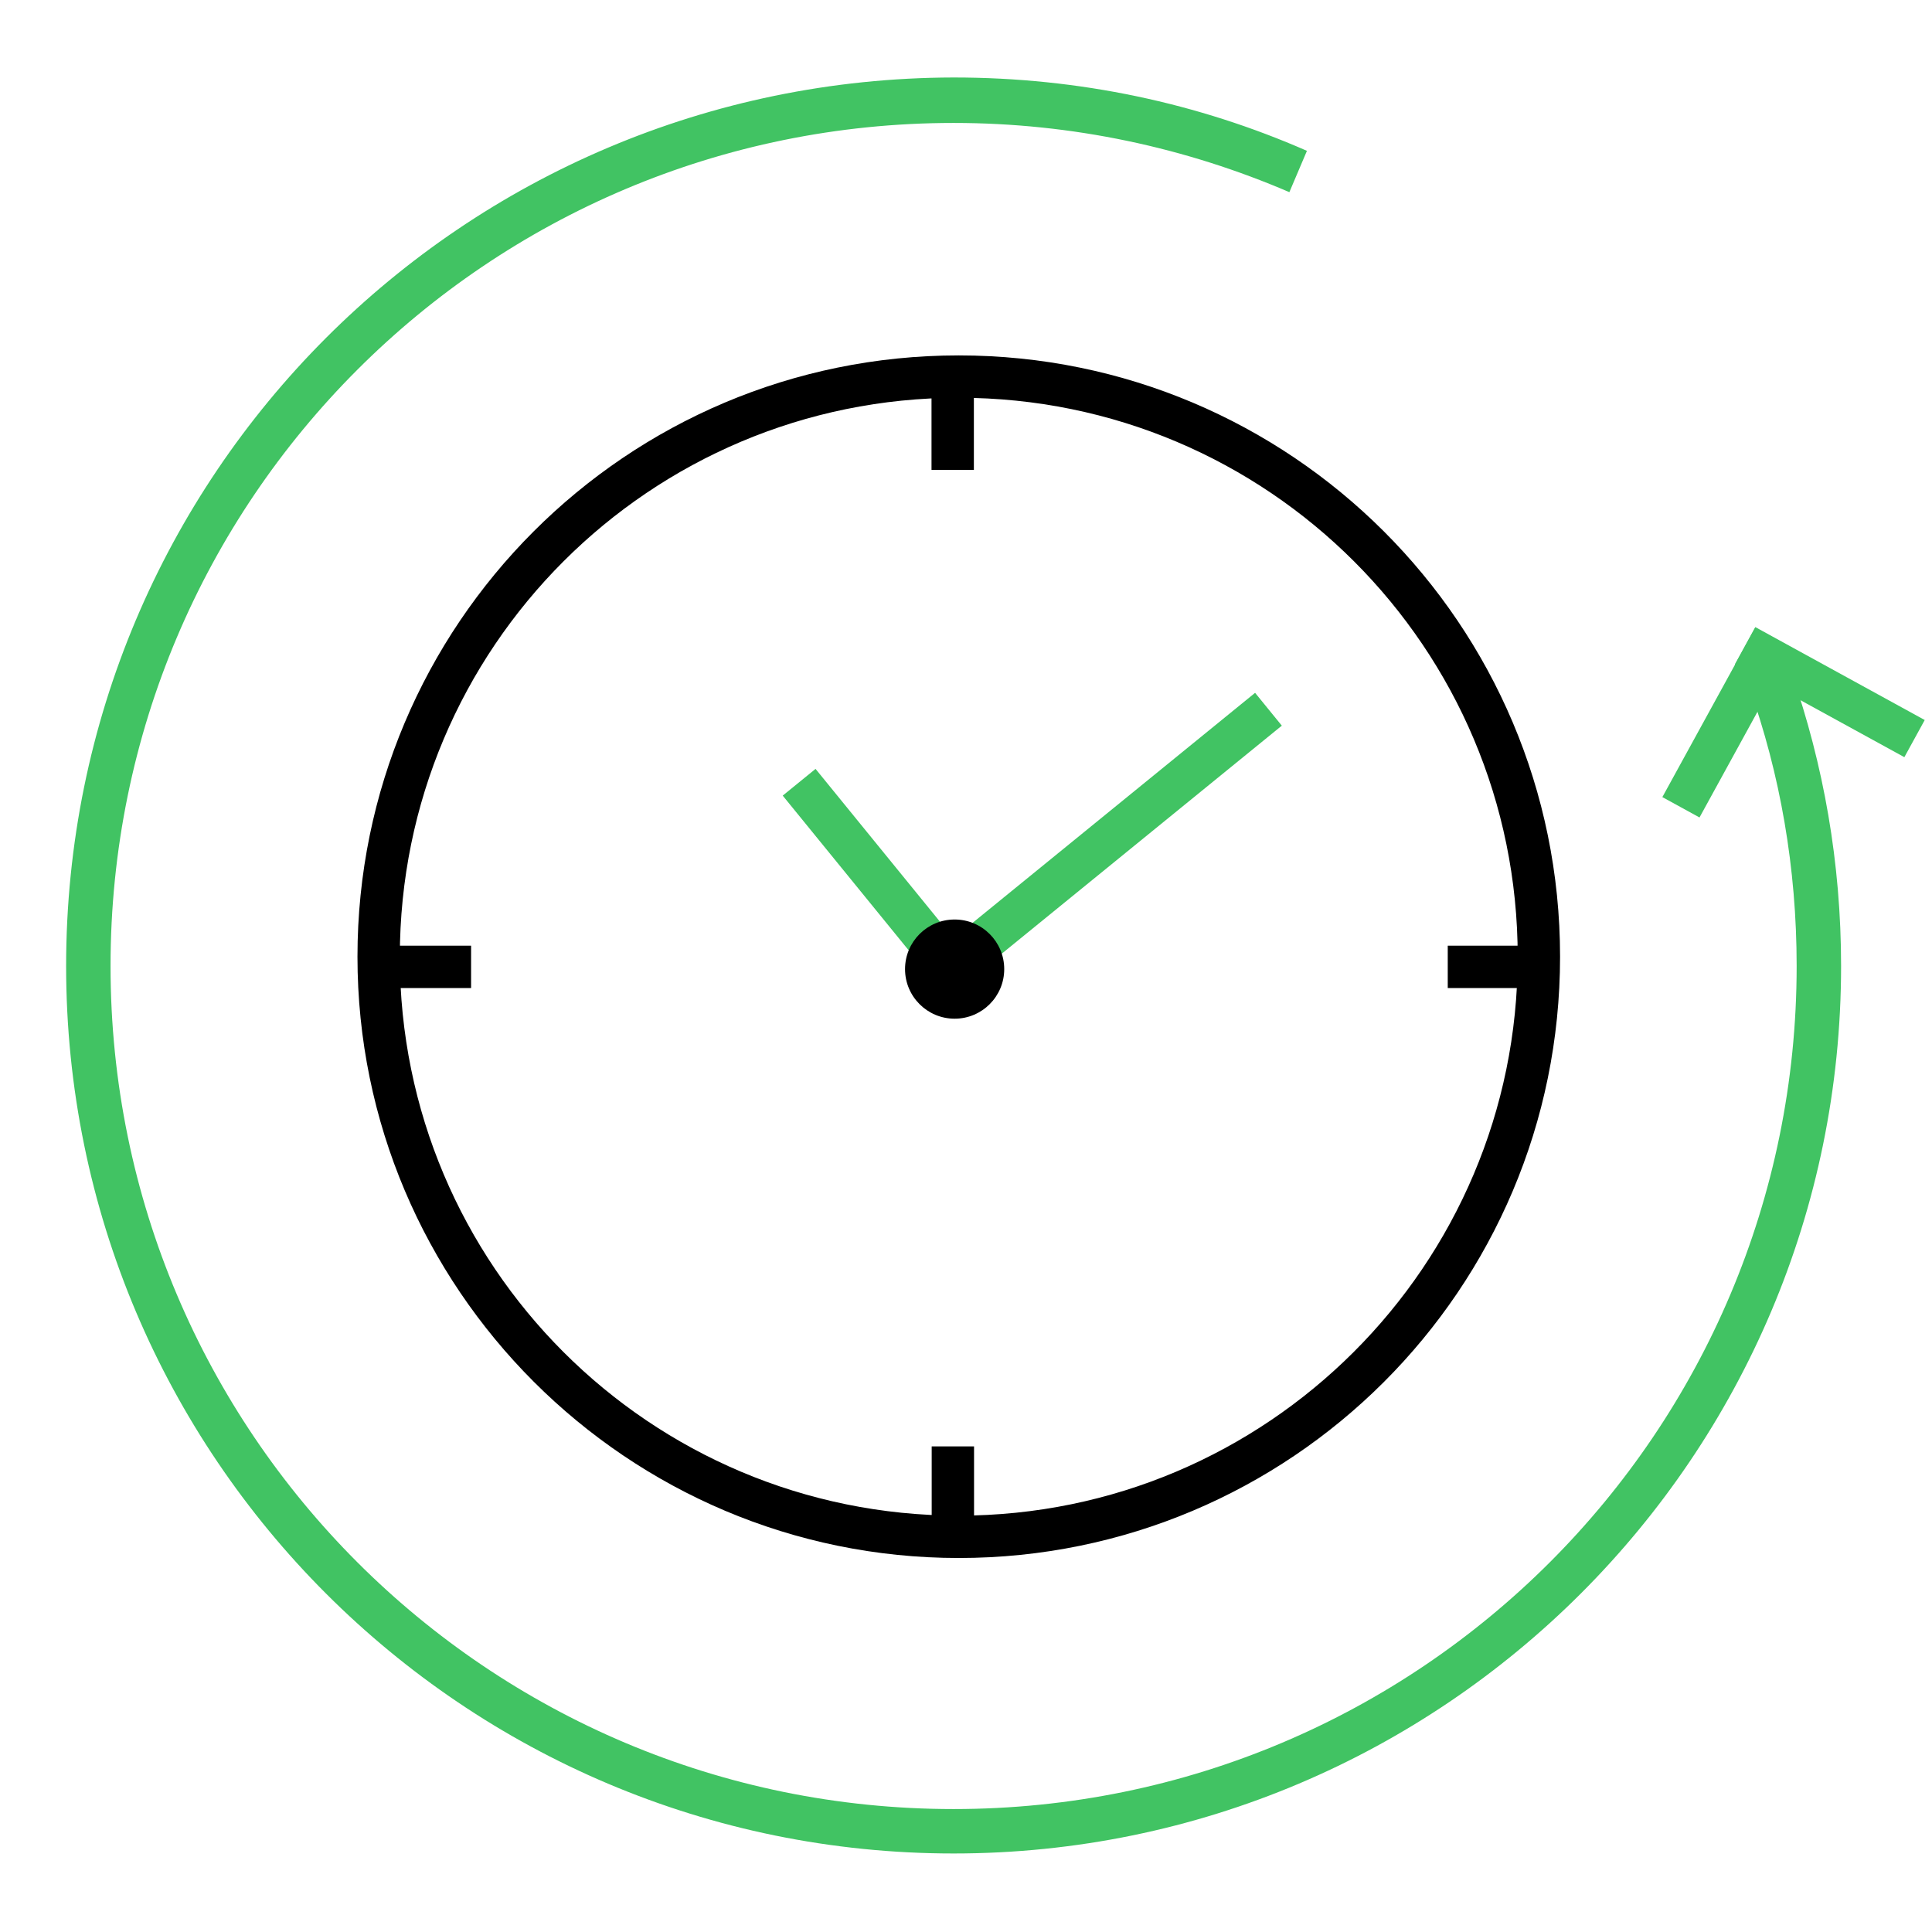
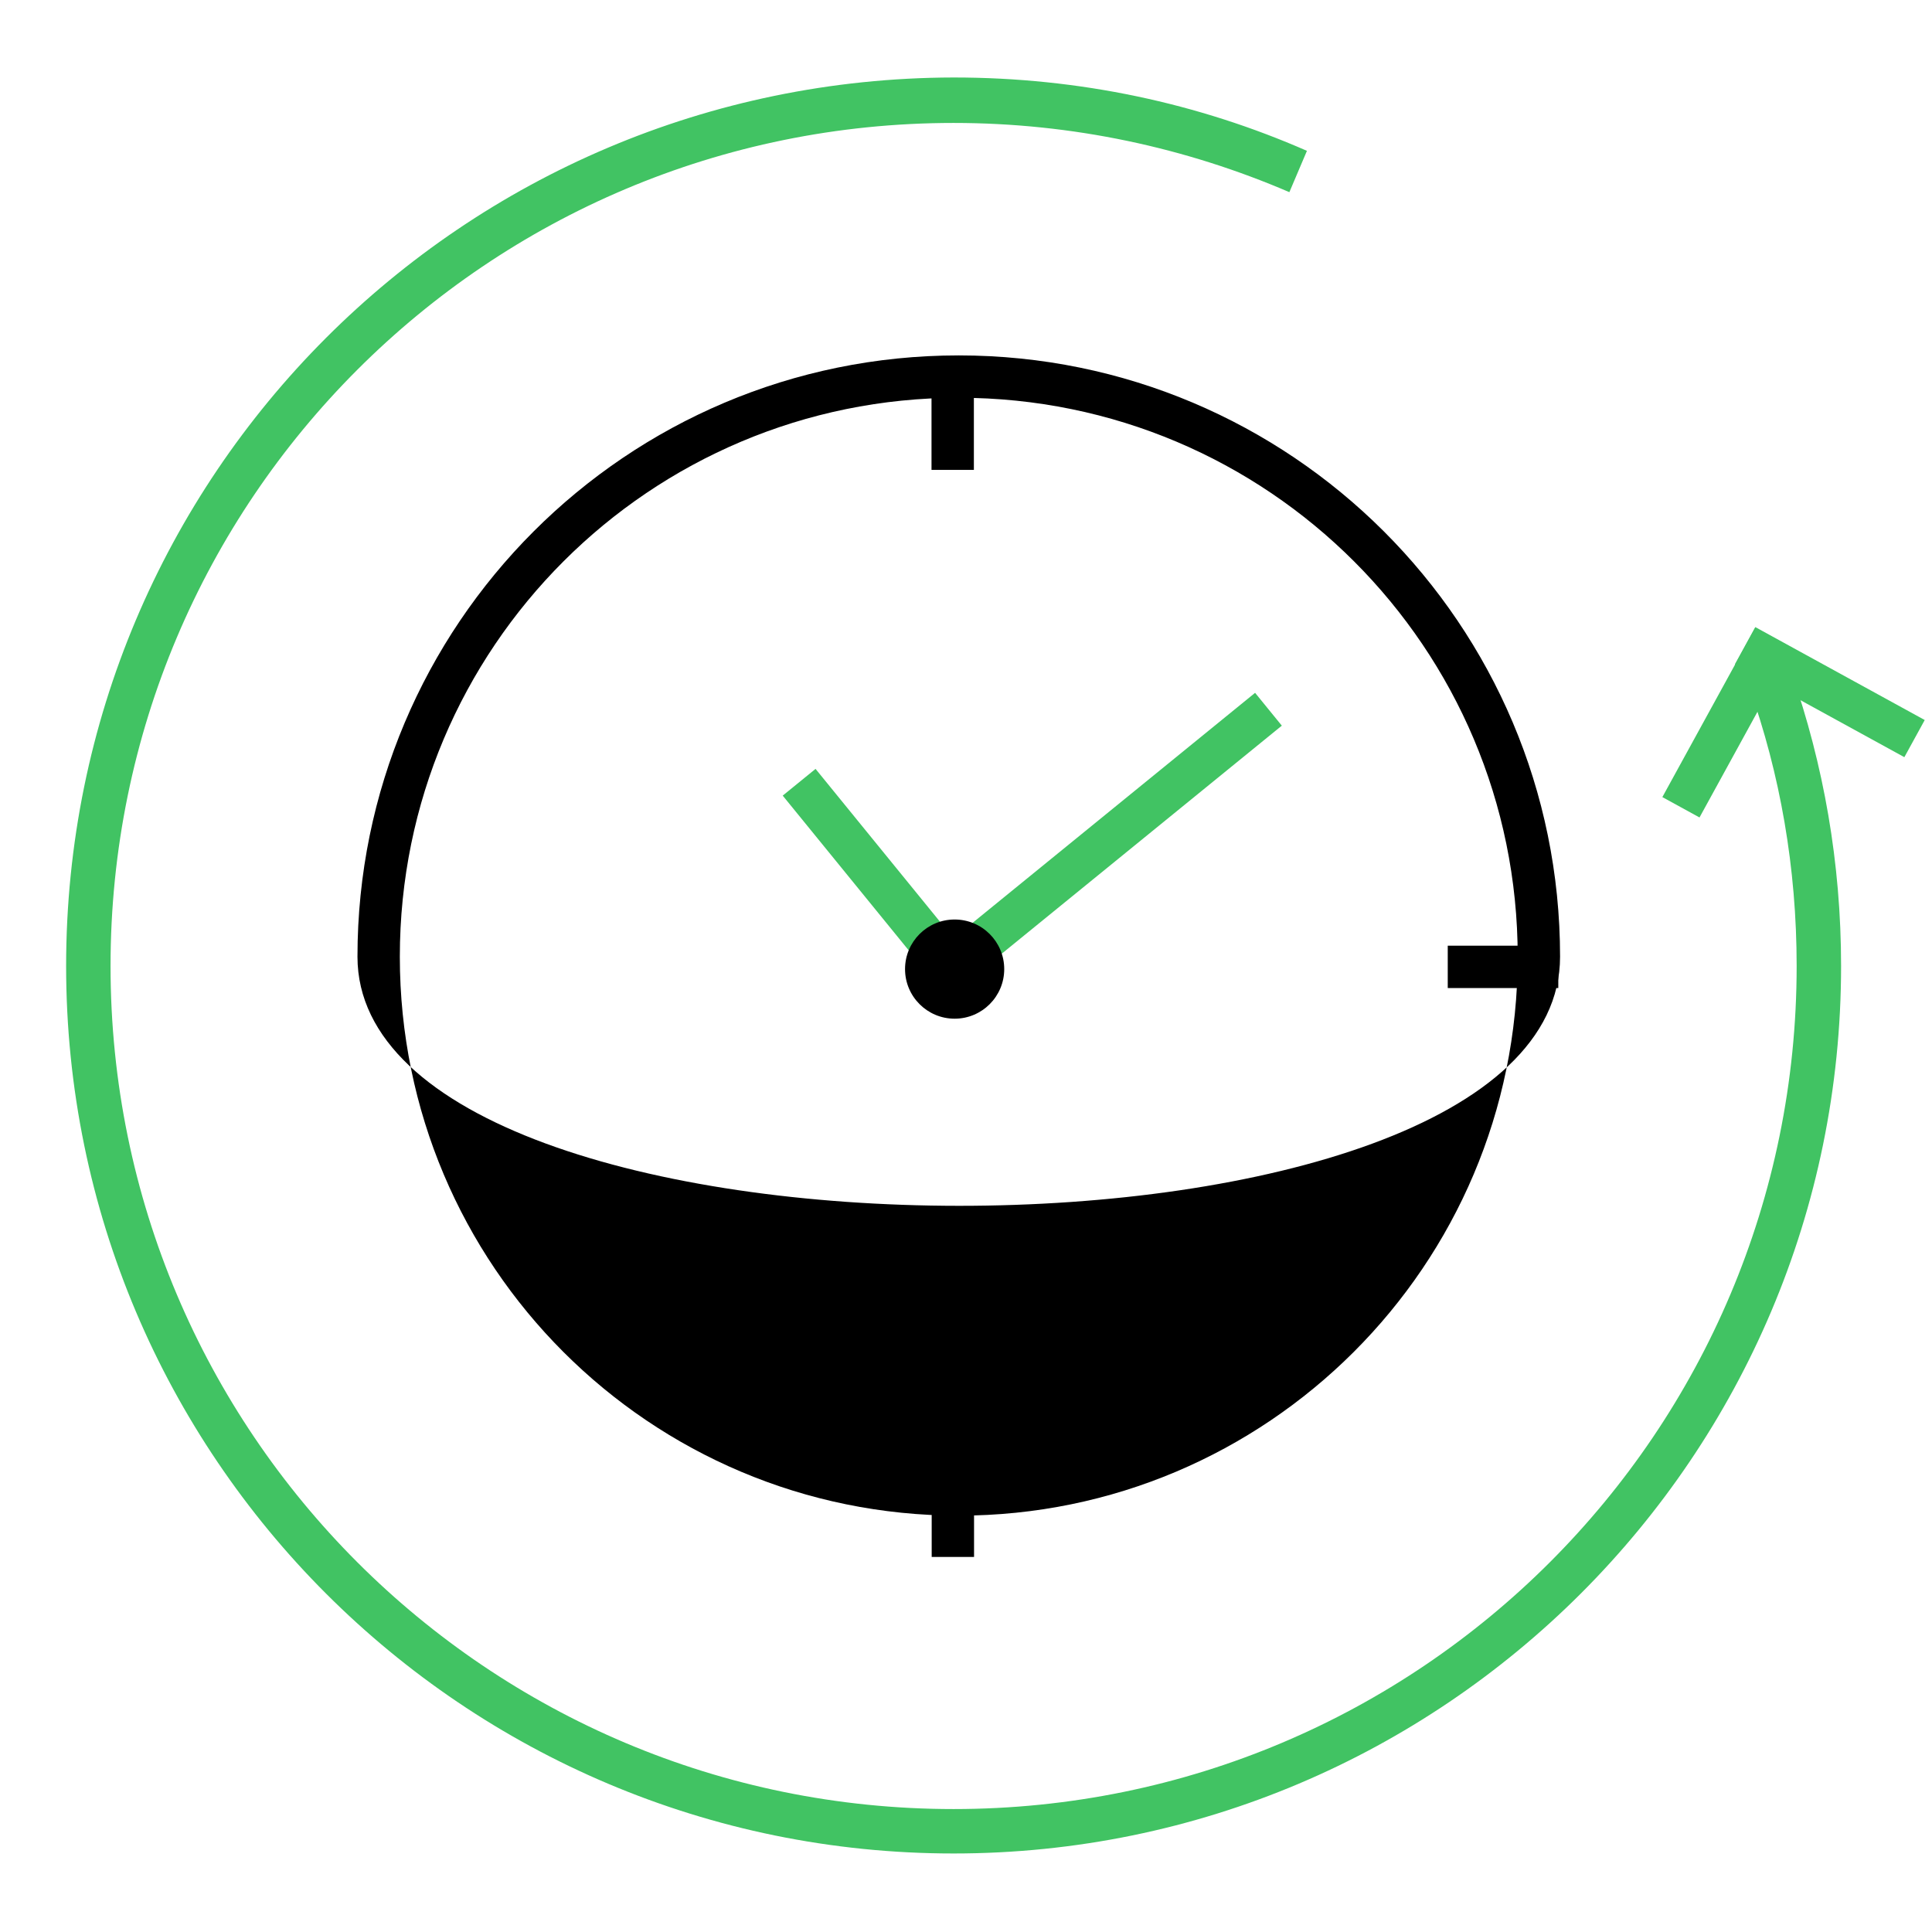
<svg xmlns="http://www.w3.org/2000/svg" version="1.1" id="Layer_1" x="0px" y="0px" viewBox="0 0 187 187" style="enable-background:new 0 0 187 187;" xml:space="preserve">
  <style type="text/css">
	.st0{fill:#41C363;}
</style>
  <rect x="86.9" y="38.1" transform="matrix(-9.363237e-13 1 -1 -9.363237e-13 132.362 -52.119)" width="10.7" height="4.1" />
  <rect x="86.9" y="143.3" transform="matrix(-9.363237e-13 1 -1 -9.363237e-13 237.579 53.098)" width="10.7" height="4.1" />
  <rect x="140.1" y="91.6" transform="matrix(-1 -1.021972e-12 1.021972e-12 -1 290.929 187.234)" width="10.7" height="4.1" />
-   <rect x="34.9" y="91.6" transform="matrix(-1 -1.021972e-12 1.021972e-12 -1 80.496 187.234)" width="10.7" height="4.1" />
  <g>
    <rect x="167.7" y="65" transform="matrix(-0.877 -0.481 0.481 -0.877 300.132 210.956)" class="st0" width="18.7" height="4.1" />
    <rect x="157.8" y="67.9" transform="matrix(0.481 -0.877 0.877 0.481 25.451 182.882)" class="st0" width="18.7" height="4.1" />
  </g>
  <path class="st0" d="M169.3,66.5c3,8.4,4.6,17.5,4.6,27c0,45.1-36.5,81.6-81.6,81.6s-81.6-36.5-81.6-81.6s36.5-81.6,81.6-81.6  c11.5,0,22.5,2.4,32.5,6.7l1.7-4c-10.5-4.6-22-7.1-34.2-7.1C44.8,7.6,6.4,46,6.4,93.5s38.5,85.9,85.9,85.9s85.9-38.5,85.9-85.9  c0-10-1.7-19.5-4.8-28.4L169.3,66.5z" />
-   <path d="M92.8,34.4c-32.2,0-58.2,26.1-58.2,58.2s26.1,58.2,58.2,58.2S151,124.8,151,92.6S124.9,34.4,92.8,34.4z M92.8,146.7  c-29.9,0-54.1-24.2-54.1-54.1s24.2-54.1,54.1-54.1s54.1,24.2,54.1,54.1S122.6,146.7,92.8,146.7z" />
+   <path d="M92.8,34.4c-32.2,0-58.2,26.1-58.2,58.2S151,124.8,151,92.6S124.9,34.4,92.8,34.4z M92.8,146.7  c-29.9,0-54.1-24.2-54.1-54.1s24.2-54.1,54.1-54.1s54.1,24.2,54.1,54.1S122.6,146.7,92.8,146.7z" />
  <rect x="73.4" y="82" transform="matrix(0.631 0.775 -0.775 0.631 96.172 -34.206)" class="st0" width="21.4" height="4.1" />
  <rect x="89.3" y="78.5" transform="matrix(-0.775 0.631 -0.631 -0.775 242.809 74.726)" class="st0" width="37.7" height="4.1" />
  <circle cx="92.4" cy="93.8" r="4.8" />
</svg>